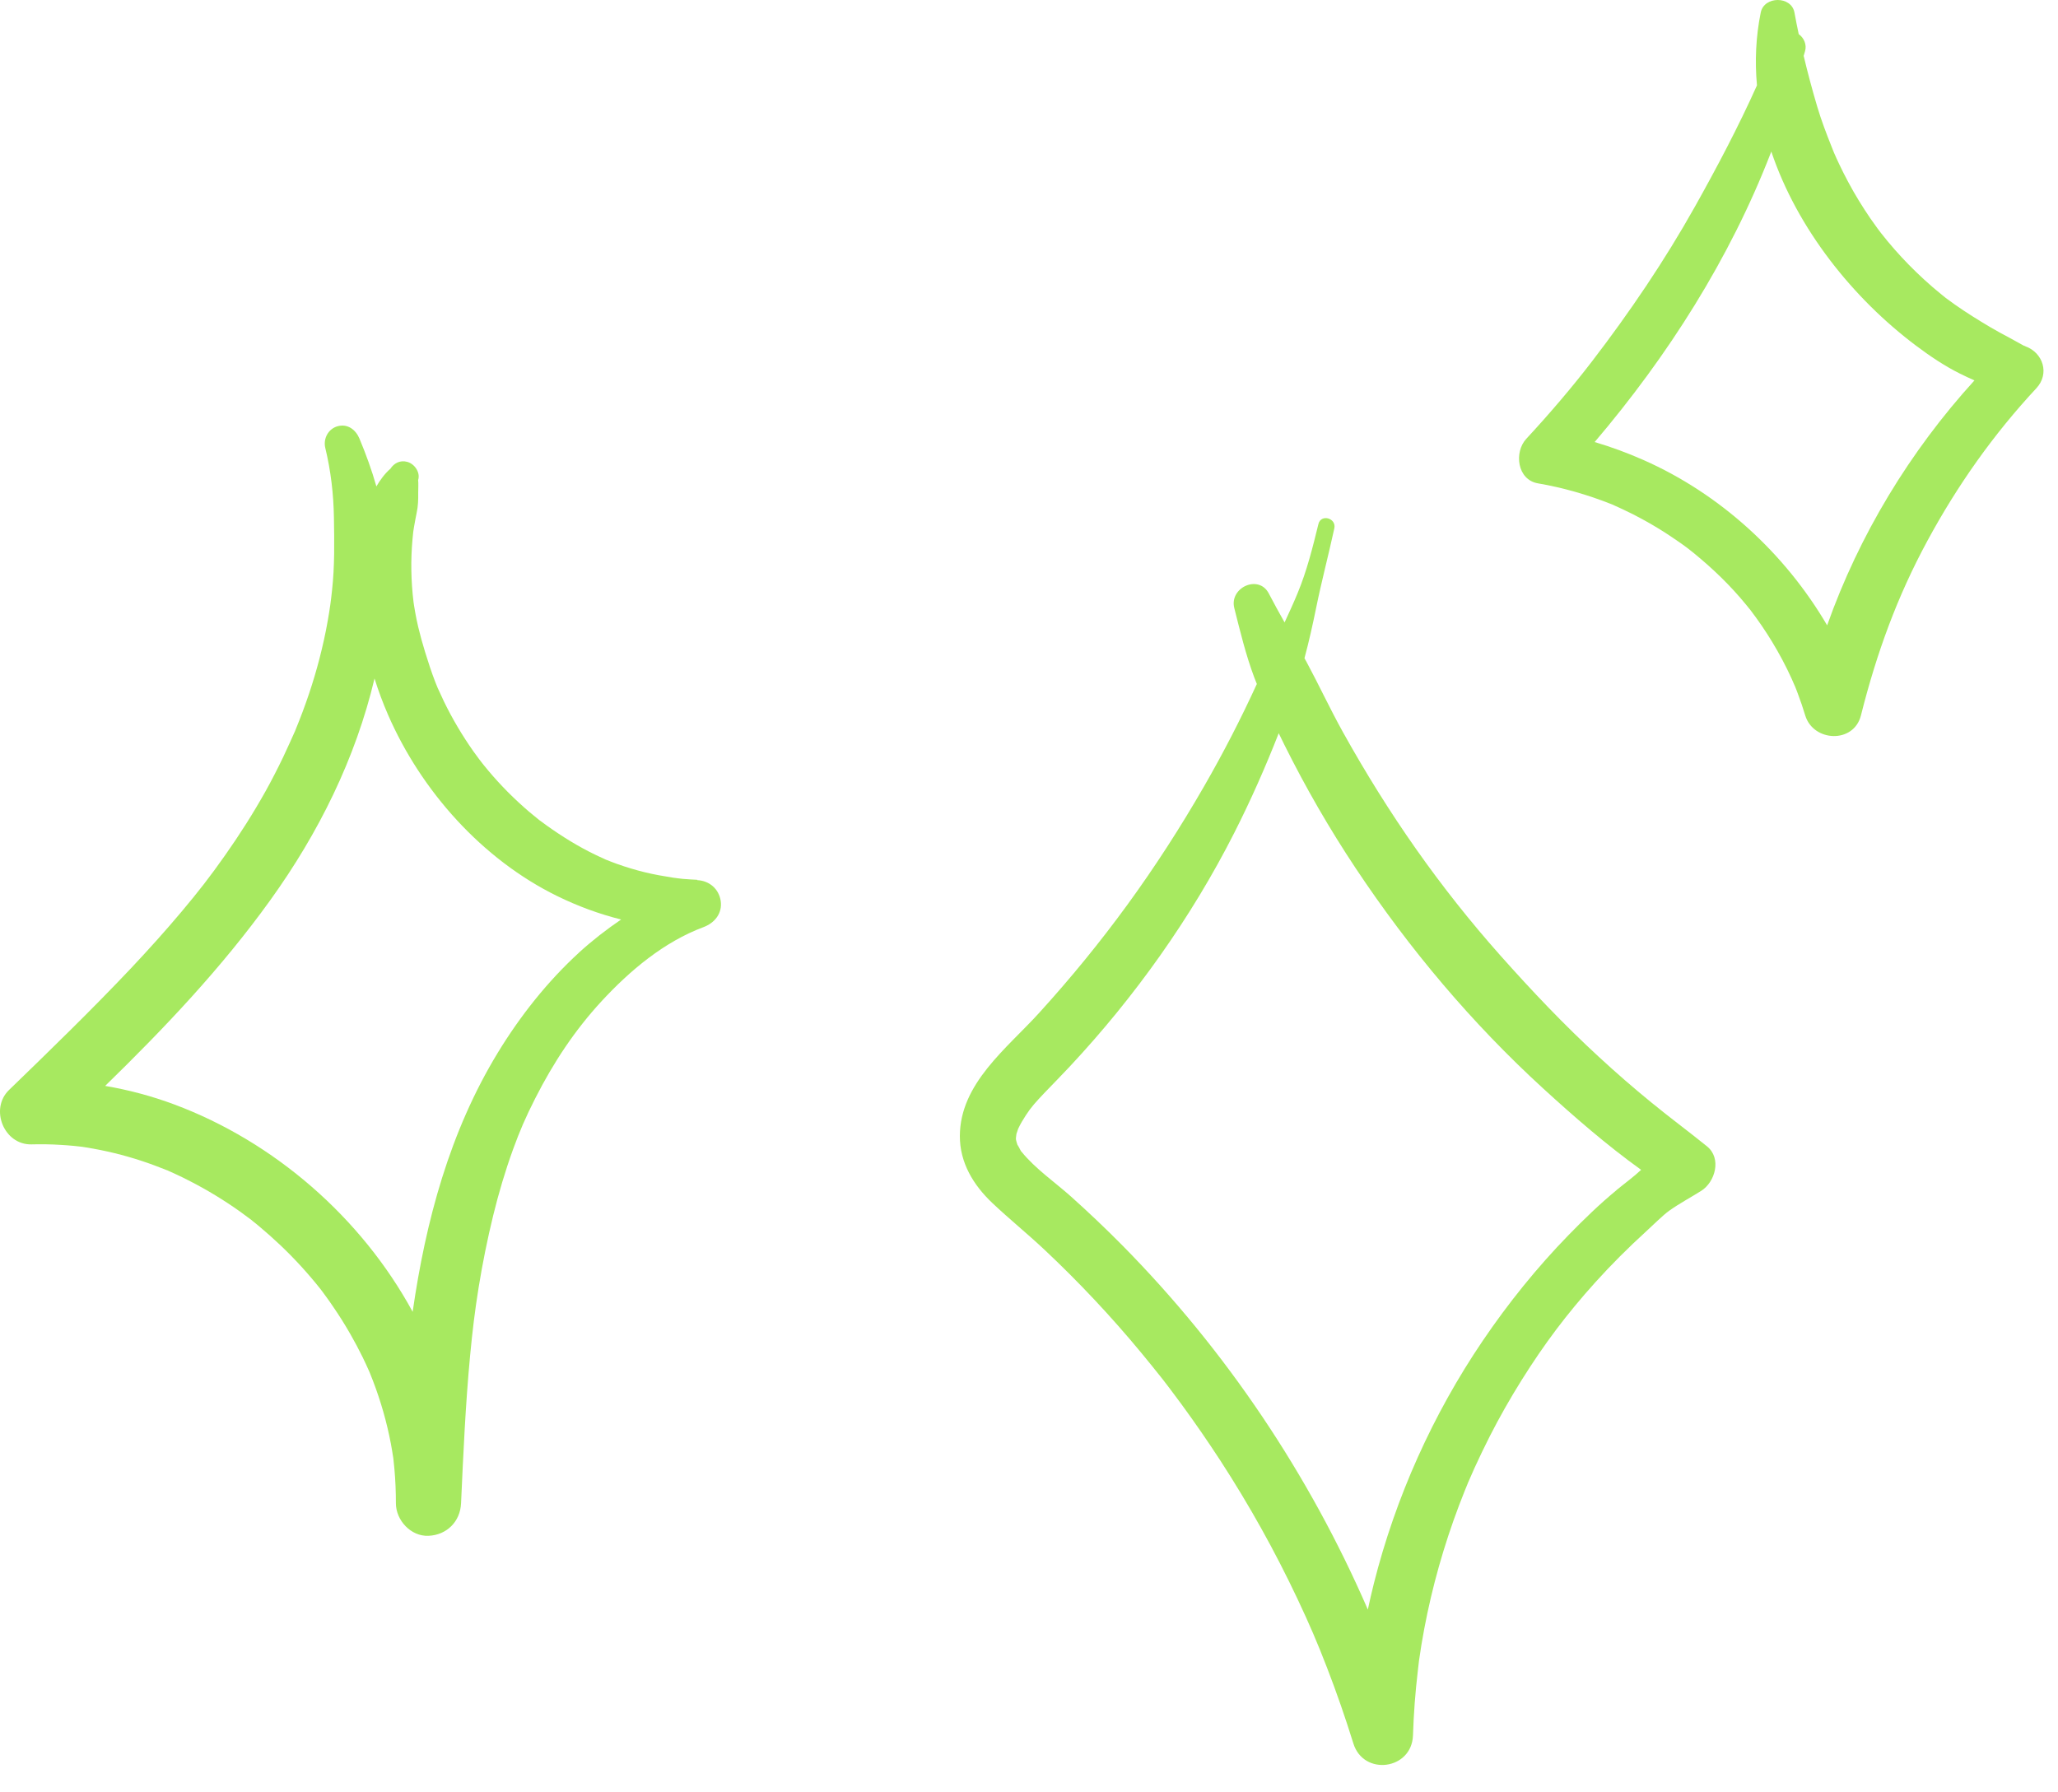
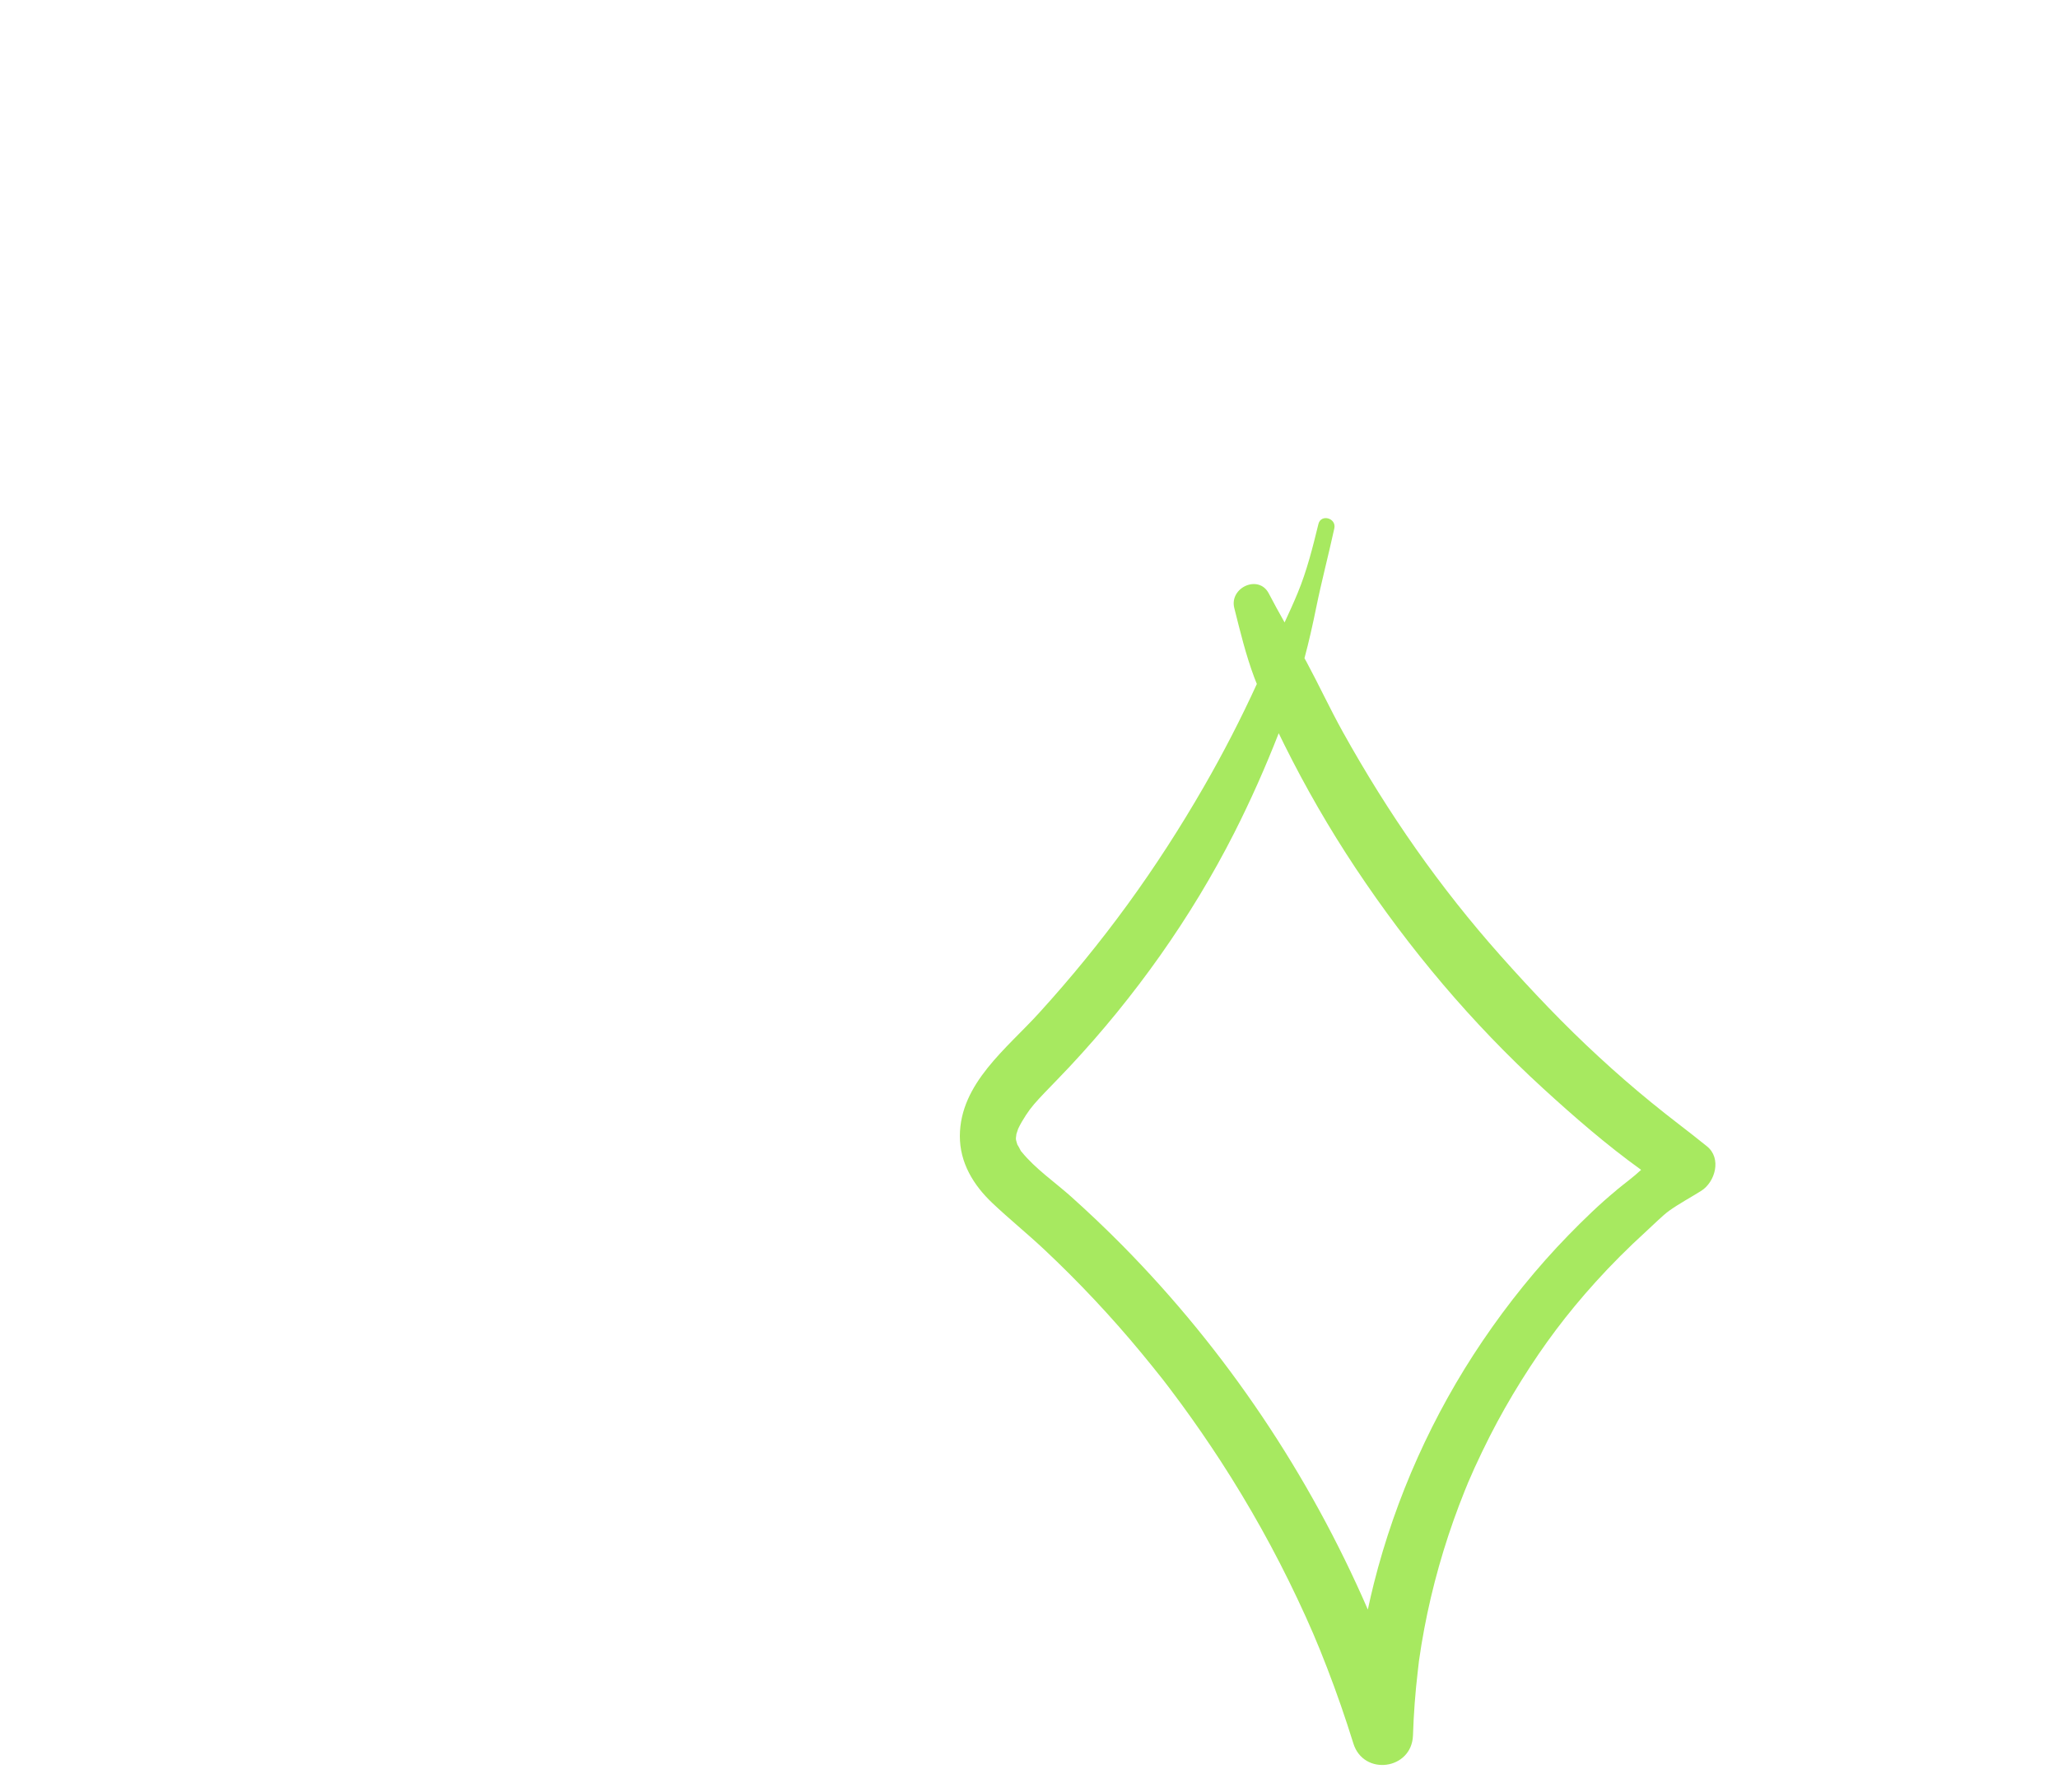
<svg xmlns="http://www.w3.org/2000/svg" width="62" height="54" viewBox="0 0 62 54" fill="none">
  <g id="Group">
-     <path id="Vector" d="M21.011 26.507C20.864 26.5 20.718 26.491 20.572 26.479C20.518 26.474 20.461 26.467 20.407 26.46C20.392 26.458 20.277 26.441 20.267 26.441C19.982 26.396 19.701 26.347 19.42 26.278C19.142 26.21 18.868 26.127 18.596 26.031C18.483 25.991 18.372 25.946 18.261 25.903C18.247 25.898 18.238 25.894 18.228 25.889C18.219 25.884 18.207 25.88 18.191 25.87C18.103 25.83 18.016 25.792 17.931 25.75C17.412 25.5 16.923 25.195 16.456 24.861C16.43 24.842 16.267 24.719 16.243 24.705C16.142 24.625 16.041 24.542 15.941 24.457C15.72 24.268 15.507 24.07 15.302 23.865C15.096 23.657 14.9 23.443 14.712 23.219C14.665 23.162 14.617 23.105 14.572 23.049C14.572 23.049 14.532 22.997 14.504 22.962C14.478 22.926 14.436 22.872 14.436 22.874C14.377 22.796 14.32 22.716 14.263 22.638C13.928 22.162 13.628 21.657 13.373 21.131C13.31 20.999 13.251 20.867 13.19 20.735C13.19 20.732 13.187 20.727 13.185 20.725C13.159 20.662 13.133 20.6 13.109 20.536C12.996 20.244 12.899 19.944 12.807 19.645C12.729 19.392 12.658 19.137 12.597 18.88C12.564 18.741 12.536 18.6 12.51 18.458C12.498 18.387 12.484 18.317 12.474 18.246C12.472 18.227 12.465 18.173 12.458 18.137C12.382 17.512 12.37 16.878 12.427 16.25C12.434 16.179 12.441 16.108 12.448 16.038C12.448 16.021 12.451 16.009 12.453 16C12.458 15.96 12.465 15.92 12.472 15.88C12.496 15.736 12.524 15.594 12.552 15.453C12.597 15.245 12.602 15.052 12.599 14.842C12.599 14.717 12.609 14.587 12.597 14.462C12.67 14.233 12.489 13.974 12.269 13.915C12.054 13.856 11.87 13.955 11.762 14.122C11.601 14.259 11.448 14.464 11.339 14.655C11.2 14.162 11.023 13.679 10.829 13.214C10.718 12.95 10.478 12.759 10.173 12.841C9.888 12.919 9.732 13.216 9.8 13.497C9.968 14.191 10.048 14.882 10.06 15.594C10.072 16.33 10.084 17.052 10.003 17.788C9.968 18.114 9.942 18.314 9.873 18.706C9.807 19.086 9.722 19.463 9.626 19.838C9.439 20.56 9.199 21.268 8.915 21.959C8.901 21.99 8.894 22.013 8.887 22.03C8.88 22.046 8.87 22.067 8.856 22.098C8.816 22.188 8.776 22.275 8.736 22.365C8.67 22.513 8.601 22.66 8.533 22.806C8.365 23.155 8.188 23.502 8 23.839C7.629 24.502 7.221 25.144 6.784 25.764C6.319 26.425 5.993 26.842 5.477 27.458C4.986 28.043 4.474 28.611 3.95 29.168C2.76 30.428 1.514 31.636 0.27 32.841C-0.317 33.412 0.119 34.497 0.948 34.478C1.24 34.471 1.533 34.474 1.826 34.493C1.958 34.5 2.09 34.511 2.222 34.523C2.3 34.53 2.38 34.54 2.458 34.549C2.458 34.549 2.458 34.549 2.463 34.549C2.508 34.556 2.55 34.563 2.595 34.57C3.168 34.662 3.733 34.799 4.282 34.981C4.533 35.063 4.78 35.158 5.026 35.255C5.035 35.259 5.045 35.262 5.052 35.264C5.061 35.269 5.073 35.273 5.087 35.281C5.16 35.313 5.231 35.344 5.304 35.38C5.448 35.446 5.59 35.516 5.732 35.59C6.251 35.856 6.749 36.16 7.225 36.498C7.334 36.576 7.44 36.653 7.546 36.734C7.556 36.741 7.563 36.745 7.568 36.75C7.577 36.757 7.587 36.767 7.601 36.779C7.662 36.828 7.726 36.878 7.787 36.929C8.011 37.116 8.231 37.312 8.443 37.512C8.878 37.925 9.283 38.368 9.654 38.836C9.666 38.85 9.687 38.878 9.704 38.902C9.741 38.951 9.779 39.001 9.815 39.053C9.892 39.159 9.97 39.267 10.043 39.378C10.223 39.64 10.393 39.911 10.551 40.187C10.683 40.416 10.806 40.65 10.924 40.888C10.995 41.029 11.058 41.176 11.124 41.32C11.127 41.327 11.131 41.334 11.134 41.343C11.169 41.428 11.202 41.513 11.235 41.598C11.471 42.214 11.653 42.848 11.776 43.497C11.802 43.636 11.825 43.778 11.847 43.919C11.849 43.941 11.854 43.964 11.854 43.978C11.863 44.07 11.873 44.162 11.882 44.254C11.913 44.599 11.927 44.943 11.927 45.29C11.927 45.804 12.38 46.295 12.909 46.271C13.461 46.248 13.867 45.84 13.89 45.29C13.957 43.808 14.023 42.325 14.162 40.848C14.235 40.076 14.306 39.498 14.419 38.791C14.537 38.062 14.683 37.338 14.858 36.62C15.023 35.948 15.219 35.283 15.455 34.632C15.668 34.051 15.823 33.688 16.125 33.091C16.68 31.997 17.324 31.032 18.117 30.171C18.983 29.232 20.012 28.373 21.195 27.932C21.53 27.807 21.768 27.515 21.712 27.142C21.657 26.781 21.37 26.533 21.004 26.517L21.011 26.507ZM13.187 20.723C13.142 20.612 13.171 20.683 13.187 20.723V20.723ZM11.15 41.369C11.16 41.393 11.165 41.405 11.15 41.369V41.369ZM17.445 28.699C16.489 29.574 15.67 30.612 14.997 31.716C13.546 34.099 12.826 36.786 12.432 39.522C10.888 36.684 8.264 34.398 5.245 33.273C4.575 33.023 3.876 32.837 3.168 32.716C4.957 30.973 6.676 29.161 8.141 27.123C9.6 25.096 10.711 22.853 11.283 20.442C11.398 20.81 11.533 21.173 11.688 21.53C12.687 23.827 14.525 25.889 16.789 26.998C17.405 27.3 18.051 27.538 18.712 27.703C18.271 28.003 17.848 28.331 17.447 28.696L17.445 28.699Z" fill="#A7E960" />
    <path id="Vector_2" d="M51.432 34.542C50.795 34.028 50.356 33.712 49.75 33.216C49.207 32.773 48.678 32.313 48.164 31.838C47.12 30.878 46.146 29.85 45.204 28.791C43.382 26.741 41.836 24.535 40.453 22.049C40.069 21.357 39.736 20.64 39.361 19.942C39.342 19.904 39.32 19.869 39.299 19.831C39.434 19.328 39.547 18.821 39.651 18.312C39.814 17.51 40.024 16.719 40.198 15.92C40.267 15.608 39.795 15.476 39.719 15.788C39.547 16.491 39.372 17.196 39.094 17.866C38.971 18.166 38.834 18.46 38.7 18.753C38.537 18.463 38.376 18.173 38.223 17.878C37.918 17.295 37.031 17.703 37.184 18.317C37.361 19.02 37.531 19.727 37.786 20.409C37.812 20.475 37.838 20.541 37.864 20.607C37.383 21.657 36.852 22.688 36.276 23.688C34.834 26.193 33.229 28.401 31.305 30.517C30.335 31.586 28.922 32.643 28.917 34.224C28.915 35.033 29.325 35.705 29.899 36.248C30.406 36.727 30.951 37.168 31.461 37.647C32.5 38.623 33.477 39.663 34.385 40.761C34.602 41.022 34.815 41.289 35.027 41.555C35.084 41.626 35.124 41.678 35.228 41.817C35.348 41.978 35.469 42.138 35.589 42.301C36 42.862 36.396 43.438 36.776 44.021C37.635 45.346 38.407 46.729 39.082 48.158C39.453 48.944 39.684 49.482 39.979 50.246C40.269 50.996 40.533 51.758 40.772 52.527C41.079 53.516 42.532 53.325 42.568 52.284C42.589 51.64 42.636 50.996 42.712 50.357C42.721 50.27 42.733 50.182 42.742 50.095C42.742 50.083 42.742 50.076 42.745 50.067C42.745 50.06 42.747 50.048 42.75 50.029C42.773 49.869 42.797 49.711 42.823 49.55C42.875 49.232 42.936 48.916 43.002 48.6C43.269 47.34 43.649 46.101 44.13 44.908C44.159 44.839 44.184 44.773 44.213 44.705C44.22 44.686 44.225 44.674 44.227 44.669C44.232 44.658 44.239 44.643 44.246 44.627C44.305 44.492 44.364 44.358 44.423 44.224C44.569 43.903 44.723 43.587 44.881 43.273C45.173 42.7 45.492 42.138 45.834 41.591C46.523 40.489 47.203 39.586 48.06 38.635C48.541 38.102 49.049 37.595 49.58 37.111C49.802 36.91 50.087 36.62 50.288 36.476C50.595 36.257 50.934 36.078 51.253 35.877C51.673 35.611 51.874 34.898 51.425 34.537L51.432 34.542ZM48.702 35.856C48.194 36.273 47.718 36.736 47.257 37.208C46.301 38.189 45.435 39.265 44.666 40.4C43.165 42.615 42.044 45.111 41.39 47.706C41.324 47.967 41.265 48.229 41.208 48.493C39.443 44.426 36.937 40.687 33.817 37.526C33.316 37.019 32.799 36.528 32.268 36.052C31.777 35.613 31.195 35.217 30.777 34.702C30.767 34.691 30.763 34.686 30.758 34.681C30.751 34.669 30.746 34.658 30.734 34.636C30.734 34.632 30.661 34.497 30.652 34.492C30.635 34.443 30.621 34.393 30.609 34.342C30.609 34.33 30.607 34.311 30.605 34.294C30.609 34.249 30.619 34.176 30.621 34.165C30.621 34.157 30.671 34.025 30.673 34.009C30.739 33.867 30.822 33.728 30.907 33.598C31.062 33.358 31.211 33.195 31.464 32.928C31.721 32.66 31.983 32.395 32.238 32.122C34.187 30.036 35.889 27.644 37.182 25.096C37.678 24.117 38.124 23.112 38.523 22.091C38.579 22.209 38.638 22.325 38.695 22.442C39.334 23.726 40.05 24.967 40.843 26.16C42.459 28.59 44.34 30.826 46.493 32.796C47.427 33.65 48.404 34.499 49.441 35.245C49.212 35.46 48.954 35.646 48.692 35.861L48.702 35.856Z" fill="#A7E960" />
-     <path id="Vector_3" d="M61.015 10.43C60.854 10.374 60.939 10.4 60.968 10.411C60.918 10.388 60.871 10.36 60.824 10.334C60.727 10.282 60.632 10.227 60.536 10.175C60.342 10.074 60.149 9.968 59.96 9.857C59.594 9.64 59.233 9.416 58.886 9.171C58.796 9.107 58.709 9.041 58.619 8.977C58.615 8.972 58.612 8.972 58.61 8.97C58.605 8.965 58.603 8.965 58.596 8.958C58.563 8.932 58.532 8.906 58.499 8.88C58.317 8.734 58.14 8.581 57.968 8.423C57.654 8.135 57.354 7.831 57.073 7.51C56.934 7.352 56.8 7.189 56.67 7.024C56.649 6.995 56.578 6.901 56.561 6.88C56.488 6.781 56.417 6.679 56.346 6.578C56.106 6.226 55.882 5.863 55.681 5.486C55.584 5.304 55.49 5.12 55.403 4.934C55.355 4.835 55.31 4.733 55.266 4.634C55.261 4.625 55.251 4.601 55.244 4.582C55.223 4.53 55.202 4.476 55.181 4.424C55.023 4.028 54.871 3.631 54.749 3.221C54.598 2.714 54.461 2.2 54.338 1.683C54.352 1.636 54.366 1.586 54.38 1.539C54.437 1.346 54.347 1.14 54.189 1.029C54.142 0.812 54.1 0.593 54.06 0.376C53.965 -0.129 53.146 -0.122 53.045 0.376C52.896 1.11 52.865 1.846 52.931 2.572C52.37 3.82 51.73 5.035 51.06 6.229C50.147 7.857 49.096 9.409 47.959 10.89C47.362 11.669 46.67 12.478 45.981 13.221C45.608 13.624 45.705 14.457 46.335 14.563C47.093 14.693 47.827 14.905 48.542 15.188C48.579 15.203 48.591 15.207 48.596 15.21C48.598 15.21 48.61 15.217 48.65 15.236C48.737 15.276 48.825 15.313 48.912 15.356C49.099 15.443 49.28 15.535 49.462 15.634C49.788 15.811 50.104 16.002 50.408 16.21C50.77 16.453 50.916 16.566 51.225 16.828C51.518 17.076 51.799 17.337 52.065 17.613C52.188 17.741 52.308 17.873 52.426 18.008C52.49 18.081 52.551 18.154 52.61 18.227C52.636 18.258 52.662 18.291 52.688 18.324C52.705 18.343 52.714 18.354 52.724 18.366C52.728 18.371 52.731 18.375 52.738 18.385C52.969 18.689 53.186 19.005 53.385 19.333C53.604 19.694 53.805 20.069 53.979 20.456C53.996 20.494 54.074 20.676 54.069 20.659C54.1 20.737 54.133 20.815 54.161 20.895C54.244 21.112 54.317 21.334 54.385 21.555C54.628 22.353 55.846 22.412 56.063 21.555C56.54 19.661 57.158 17.97 58.065 16.295C58.976 14.611 60.059 13.082 61.348 11.697C61.754 11.261 61.553 10.626 61.015 10.433V10.43ZM55.044 18.838C53.769 16.663 51.813 14.875 49.509 13.858C49.03 13.646 48.542 13.466 48.041 13.318C50.248 10.725 52.112 7.793 53.342 4.62C53.349 4.601 53.356 4.585 53.363 4.566C54.145 6.896 55.832 8.998 57.732 10.421C58.147 10.732 58.584 11.027 59.049 11.258C59.193 11.329 59.337 11.397 59.483 11.461C57.543 13.591 56.009 16.118 55.046 18.838H55.044Z" fill="#A7E960" />
  </g>
</svg>